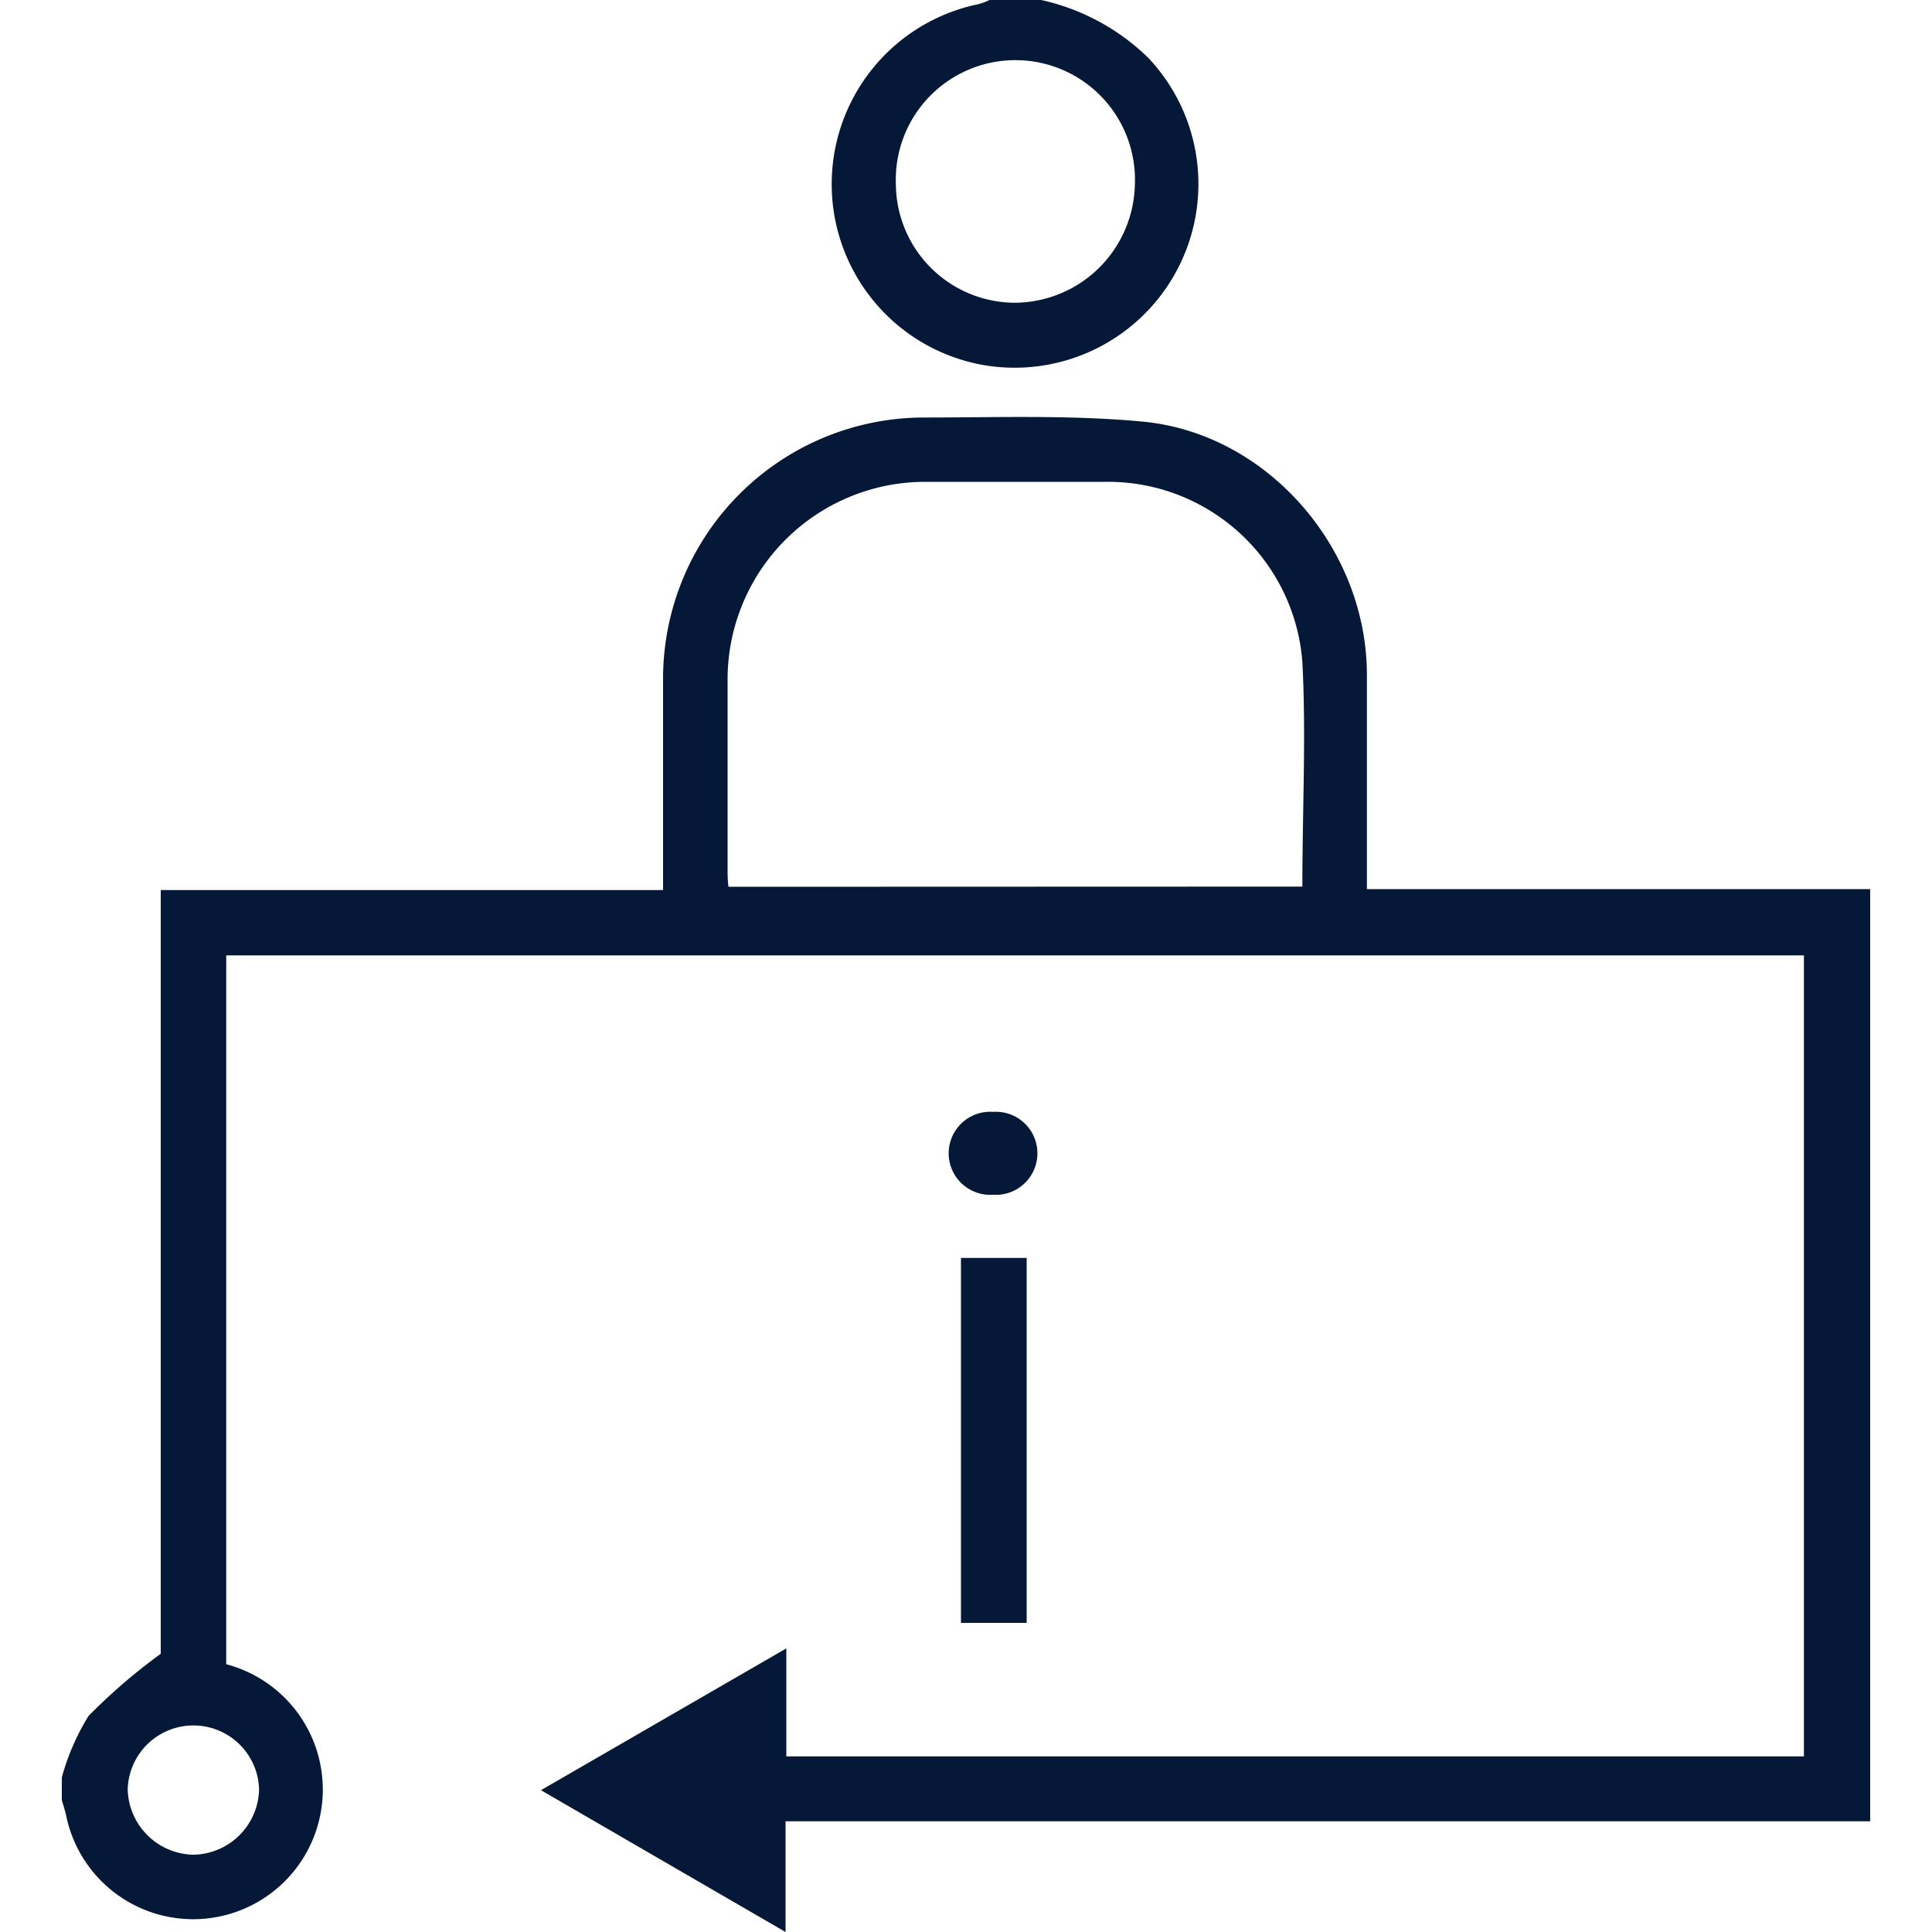
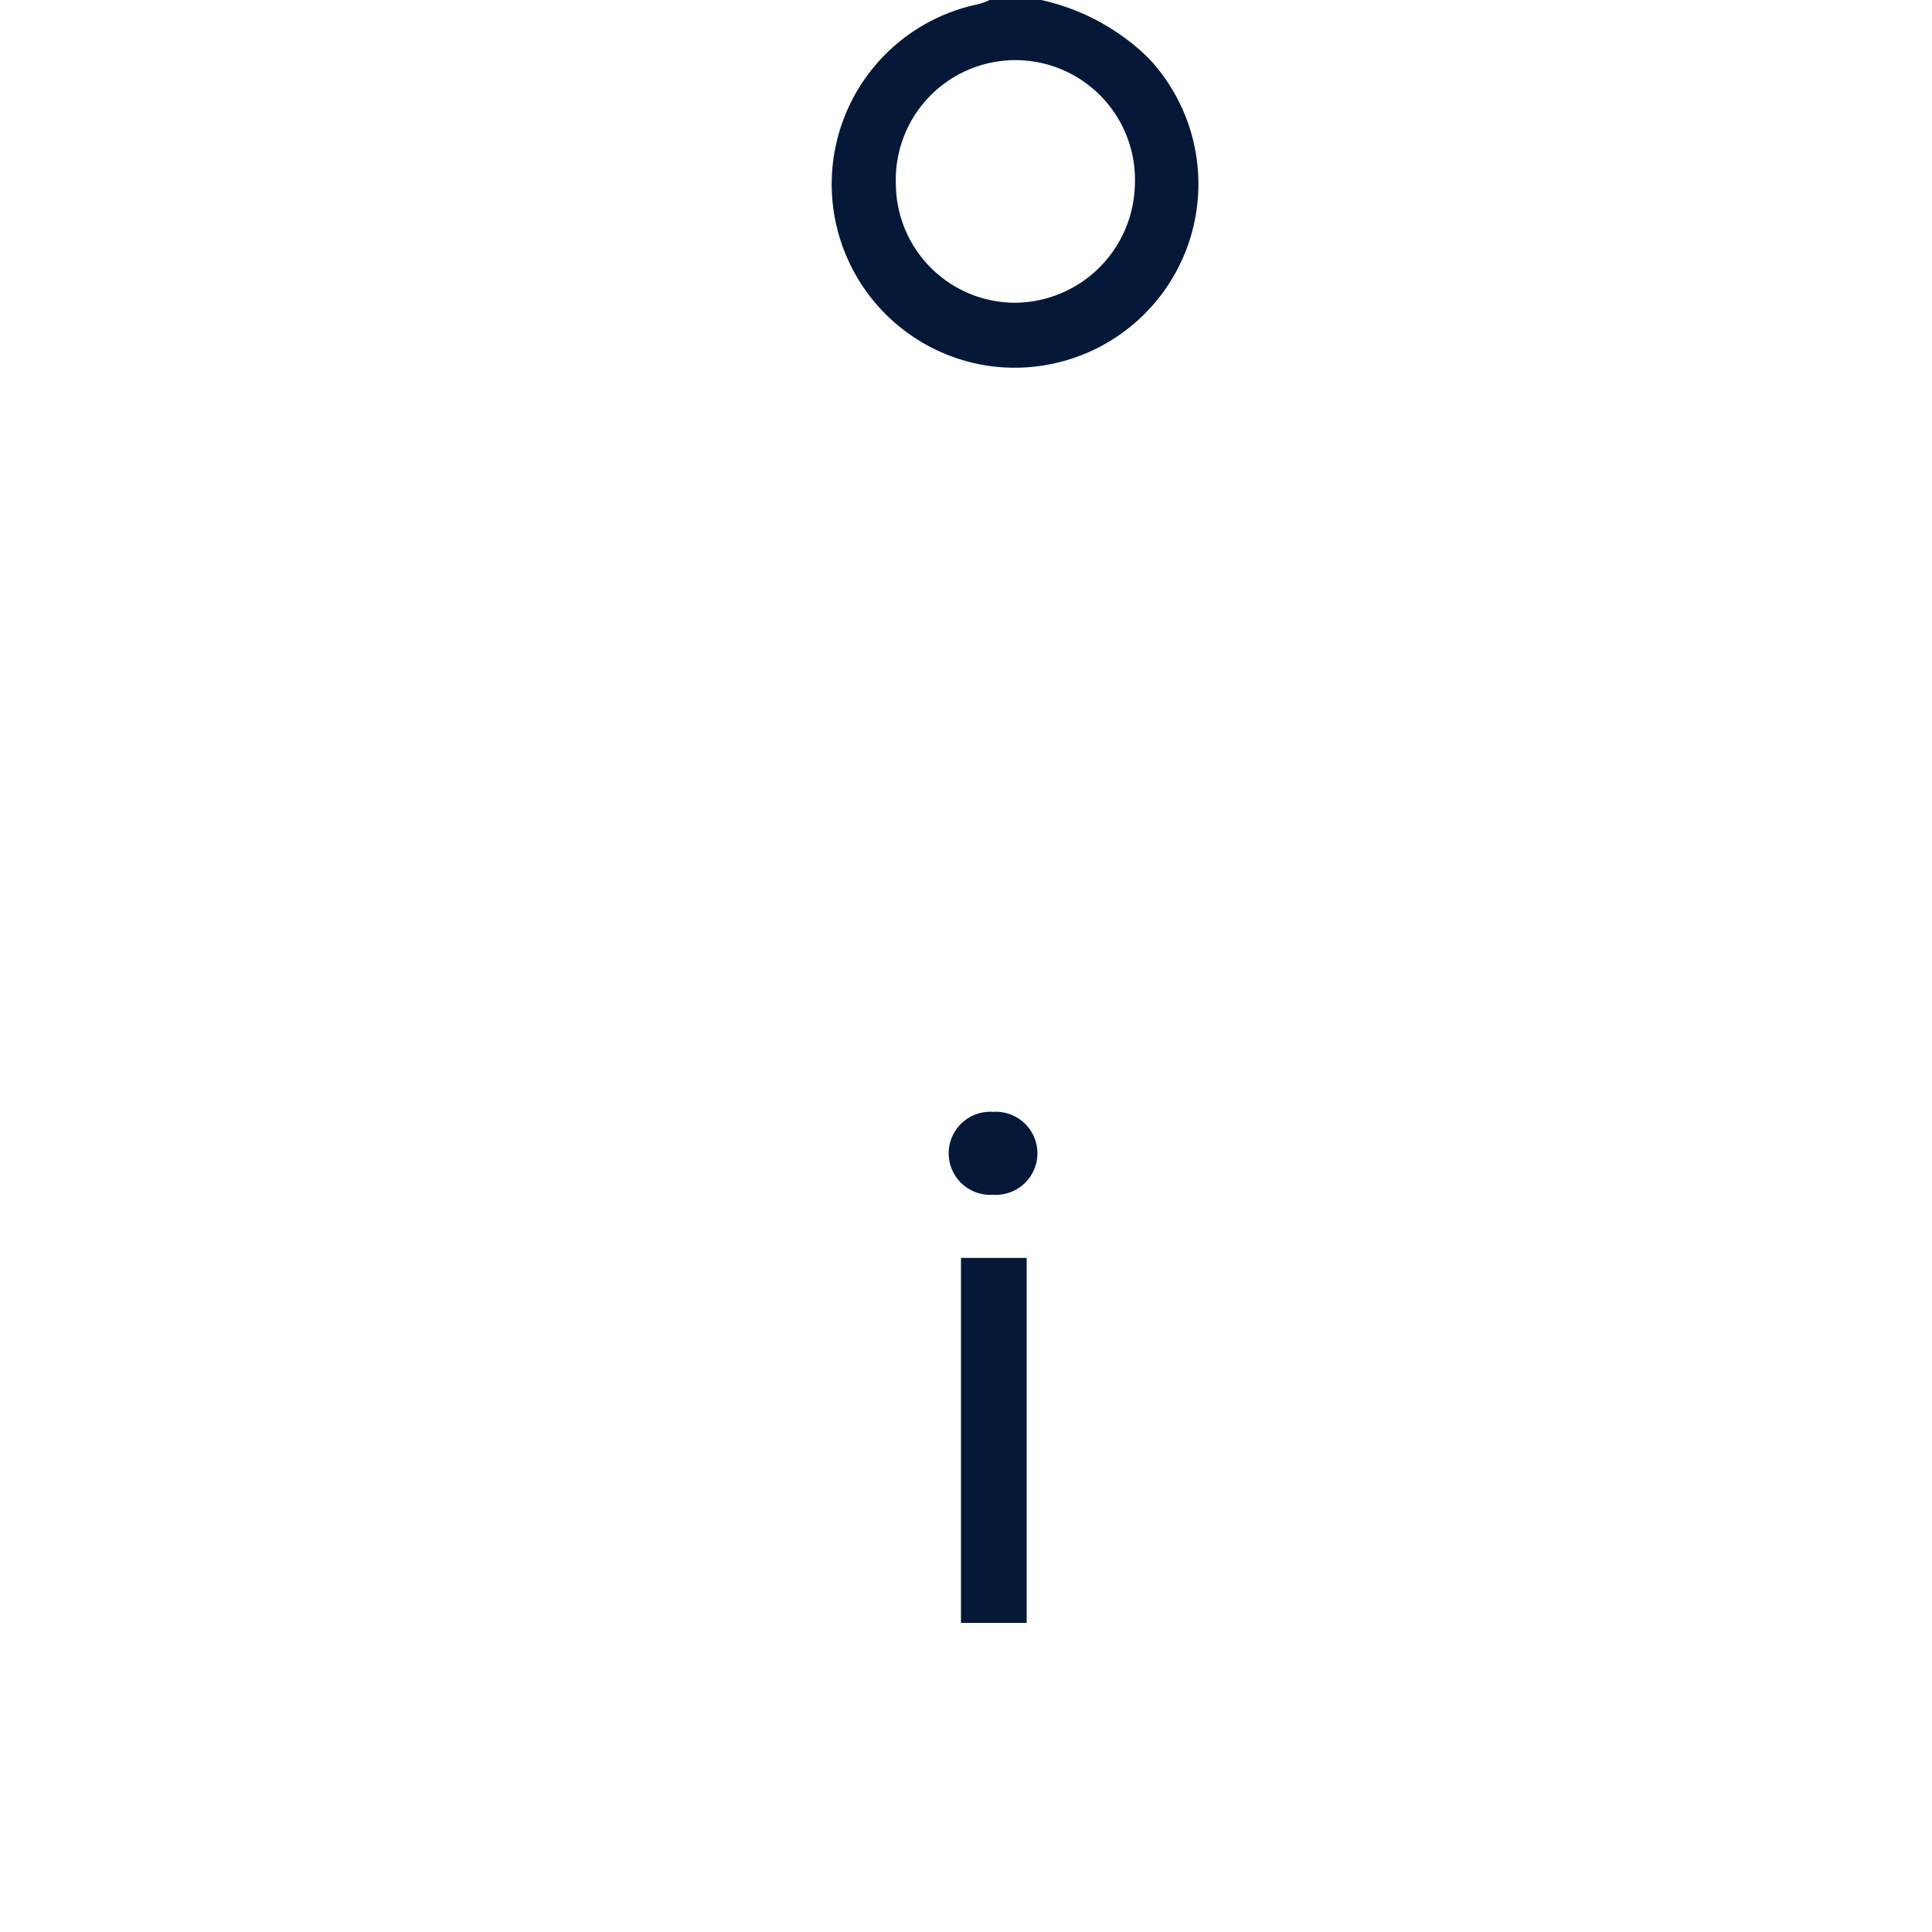
<svg xmlns="http://www.w3.org/2000/svg" id="Layer_1" data-name="Layer 1" width="100" height="100" viewBox="0 0 100 100" fill="#061838">
  <title>Information services</title>
-   <path d="M3.2,92a12.15,12.15,0,0,1,1.38-3.18,29.75,29.75,0,0,1,3.74-3.22V46.07h26V44.82c0-3.22,0-6.44,0-9.67A13.52,13.52,0,0,1,47.8,21.61c3.78,0,7.57-.14,11.32.21,6.48.6,11.61,6.55,11.63,13.07,0,3.67,0,7.33,0,11.13H96.8V94.27l-1.55,0H40.66V100L28,92.66l12.7-7.34v5.59H93.37V49.45H11.71V86.14A6.71,6.71,0,1,1,3.43,94c-.06-.28-.15-.55-.23-.82ZM67.41,45.89c0-4,.2-7.84,0-11.63a10.09,10.09,0,0,0-10.2-9.32c-3.11,0-6.22,0-9.33,0A10.23,10.23,0,0,0,37.66,35.13c0,3.26,0,6.51,0,9.77,0,.35,0,.71.05,1ZM10.07,89.31a3.4,3.4,0,0,0-3.46,3.31A3.47,3.47,0,0,0,10,96a3.46,3.46,0,0,0,3.41-3.39A3.4,3.4,0,0,0,10.07,89.31Z" />
-   <path d="M53.89,0a11.46,11.46,0,0,1,5.55,3,9.51,9.51,0,0,1-8.62,15.88A9.51,9.51,0,0,1,50.62.22a3.33,3.33,0,0,0,.6-.22ZM52.51,15.67a6.25,6.25,0,0,0,6.23-6.09,6.19,6.19,0,1,0-12.37-.06A6.18,6.18,0,0,0,52.51,15.67Z" />
+   <path d="M53.89,0a11.46,11.46,0,0,1,5.55,3,9.51,9.51,0,0,1-8.62,15.88A9.51,9.51,0,0,1,50.62.22a3.33,3.33,0,0,0,.6-.22ZM52.51,15.67a6.25,6.25,0,0,0,6.23-6.09,6.19,6.19,0,1,0-12.37-.06A6.18,6.18,0,0,0,52.51,15.67" />
  <path d="M49.74,65.11h3.4V84h-3.4Z" />
  <path d="M51.4,61.84a2.15,2.15,0,1,1,0-4.29,2.15,2.15,0,1,1,0,4.29Z" />
</svg>